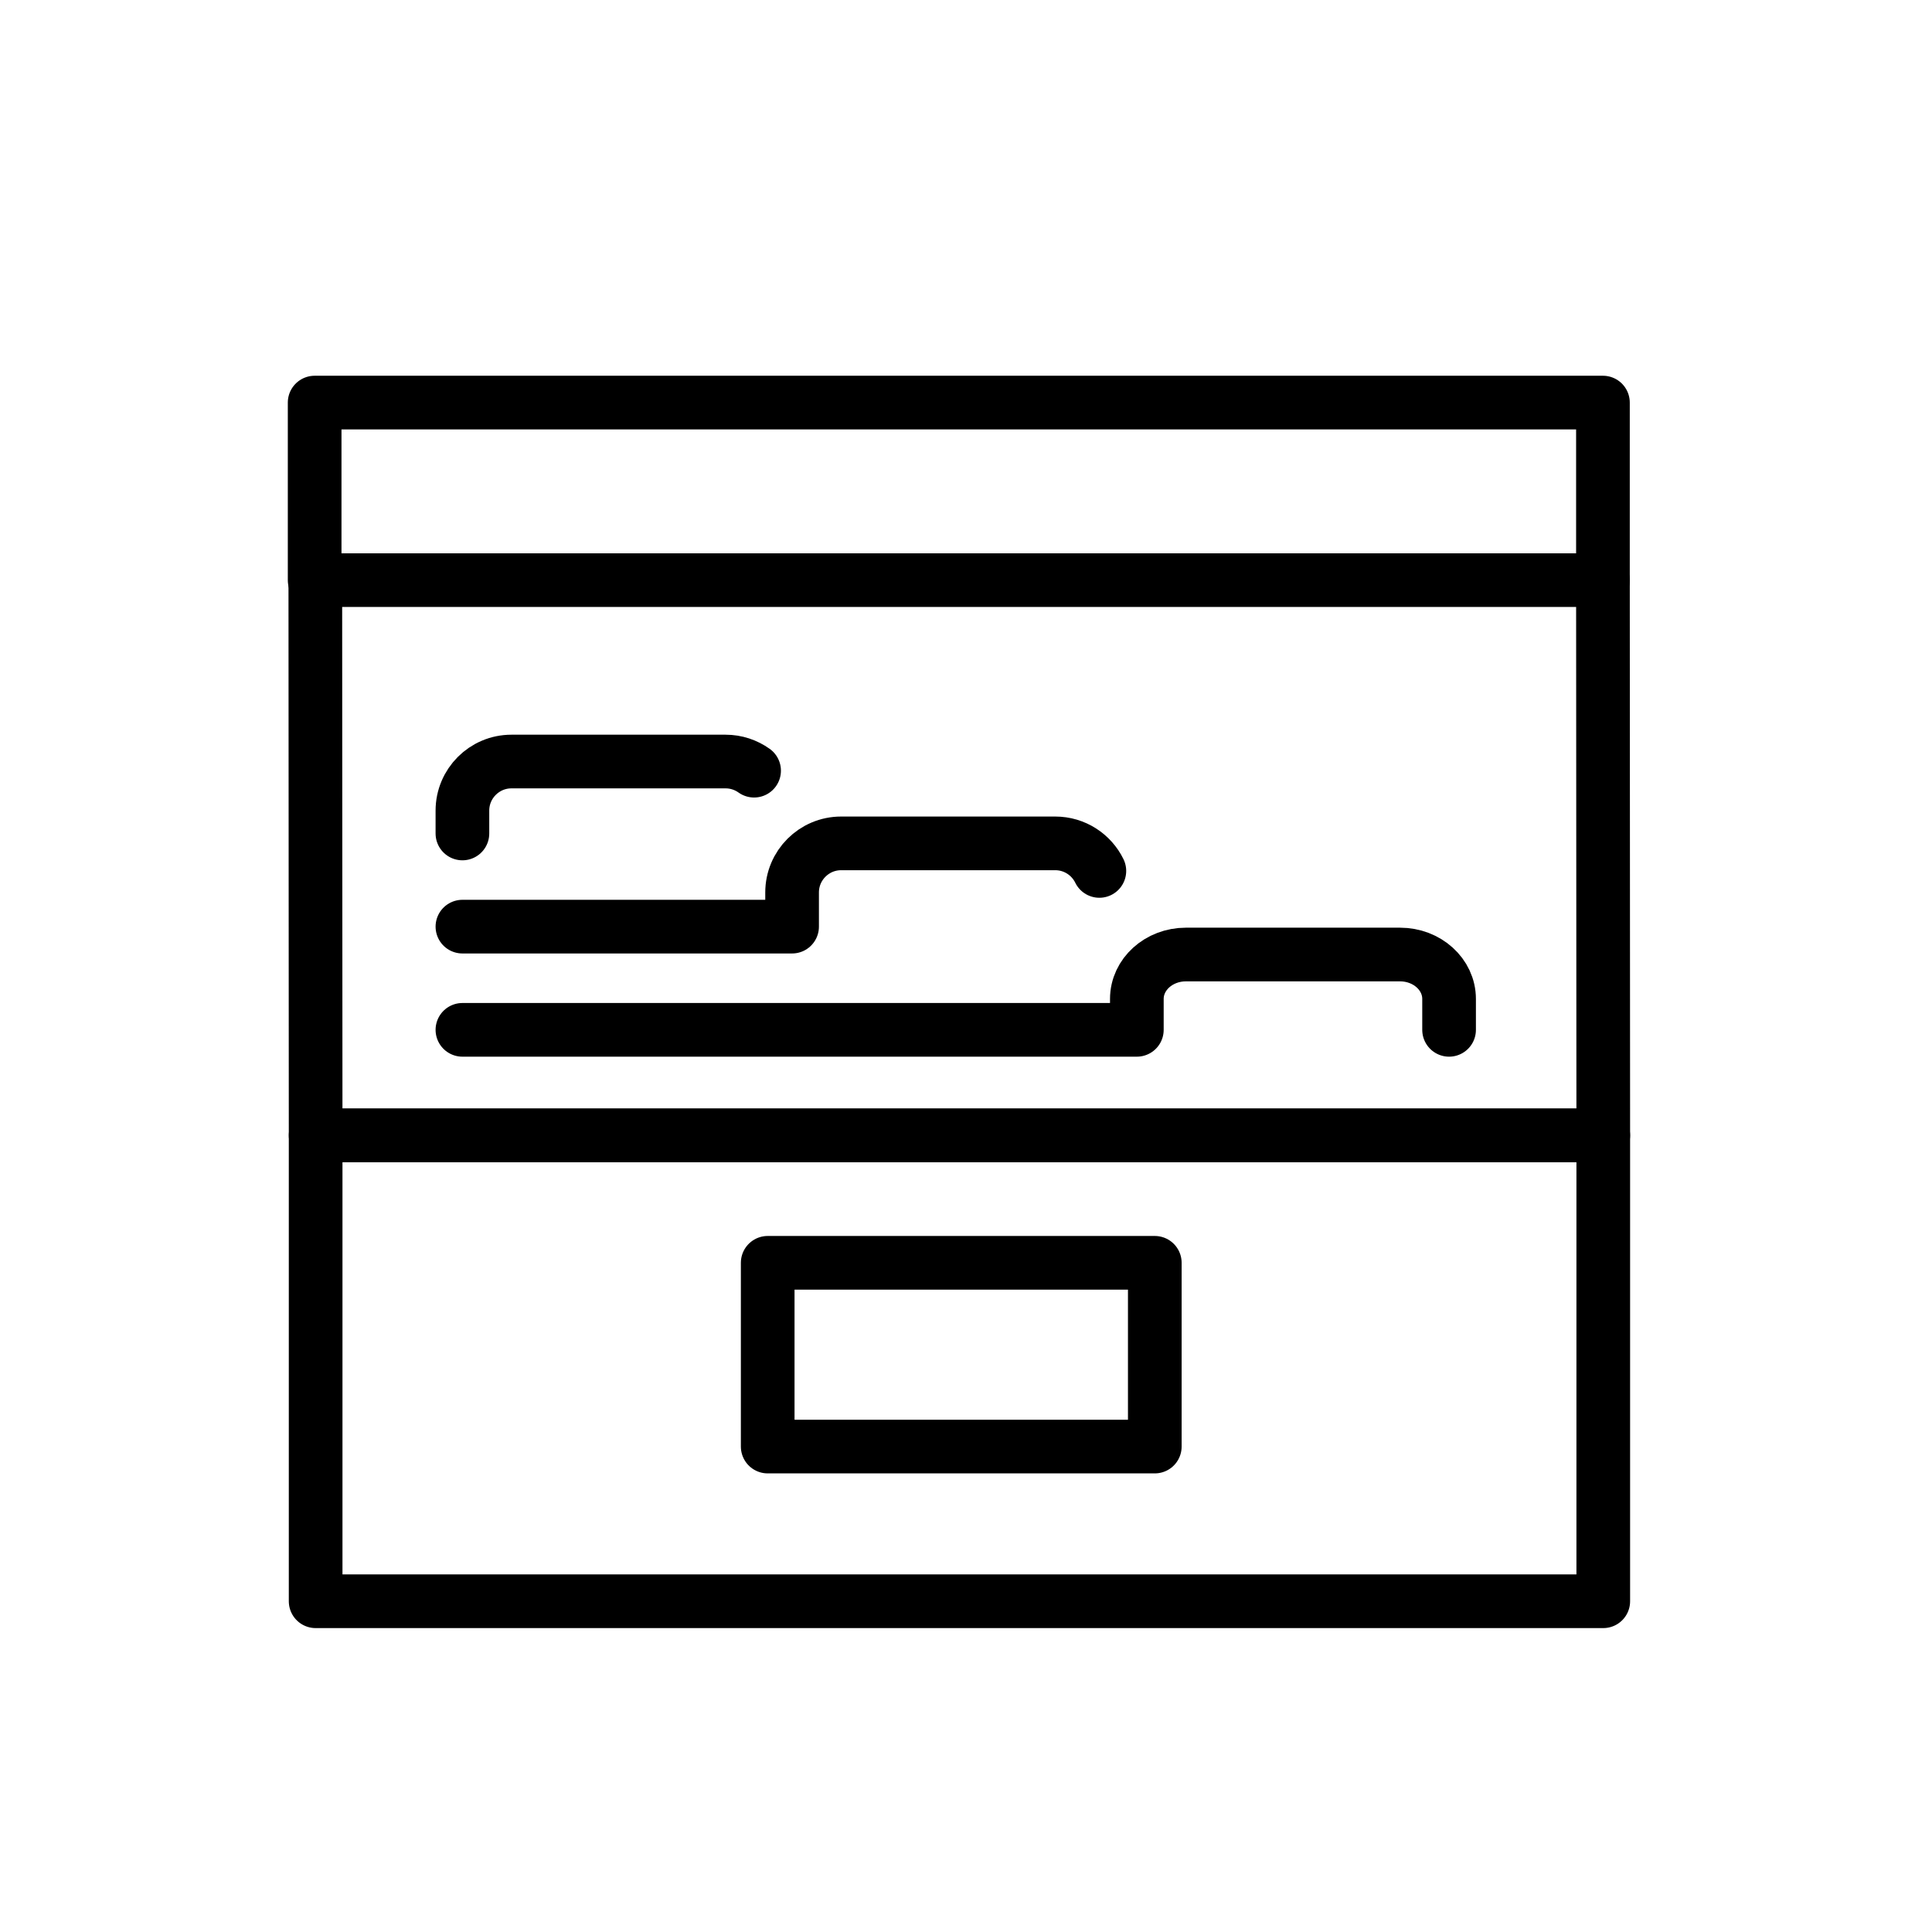
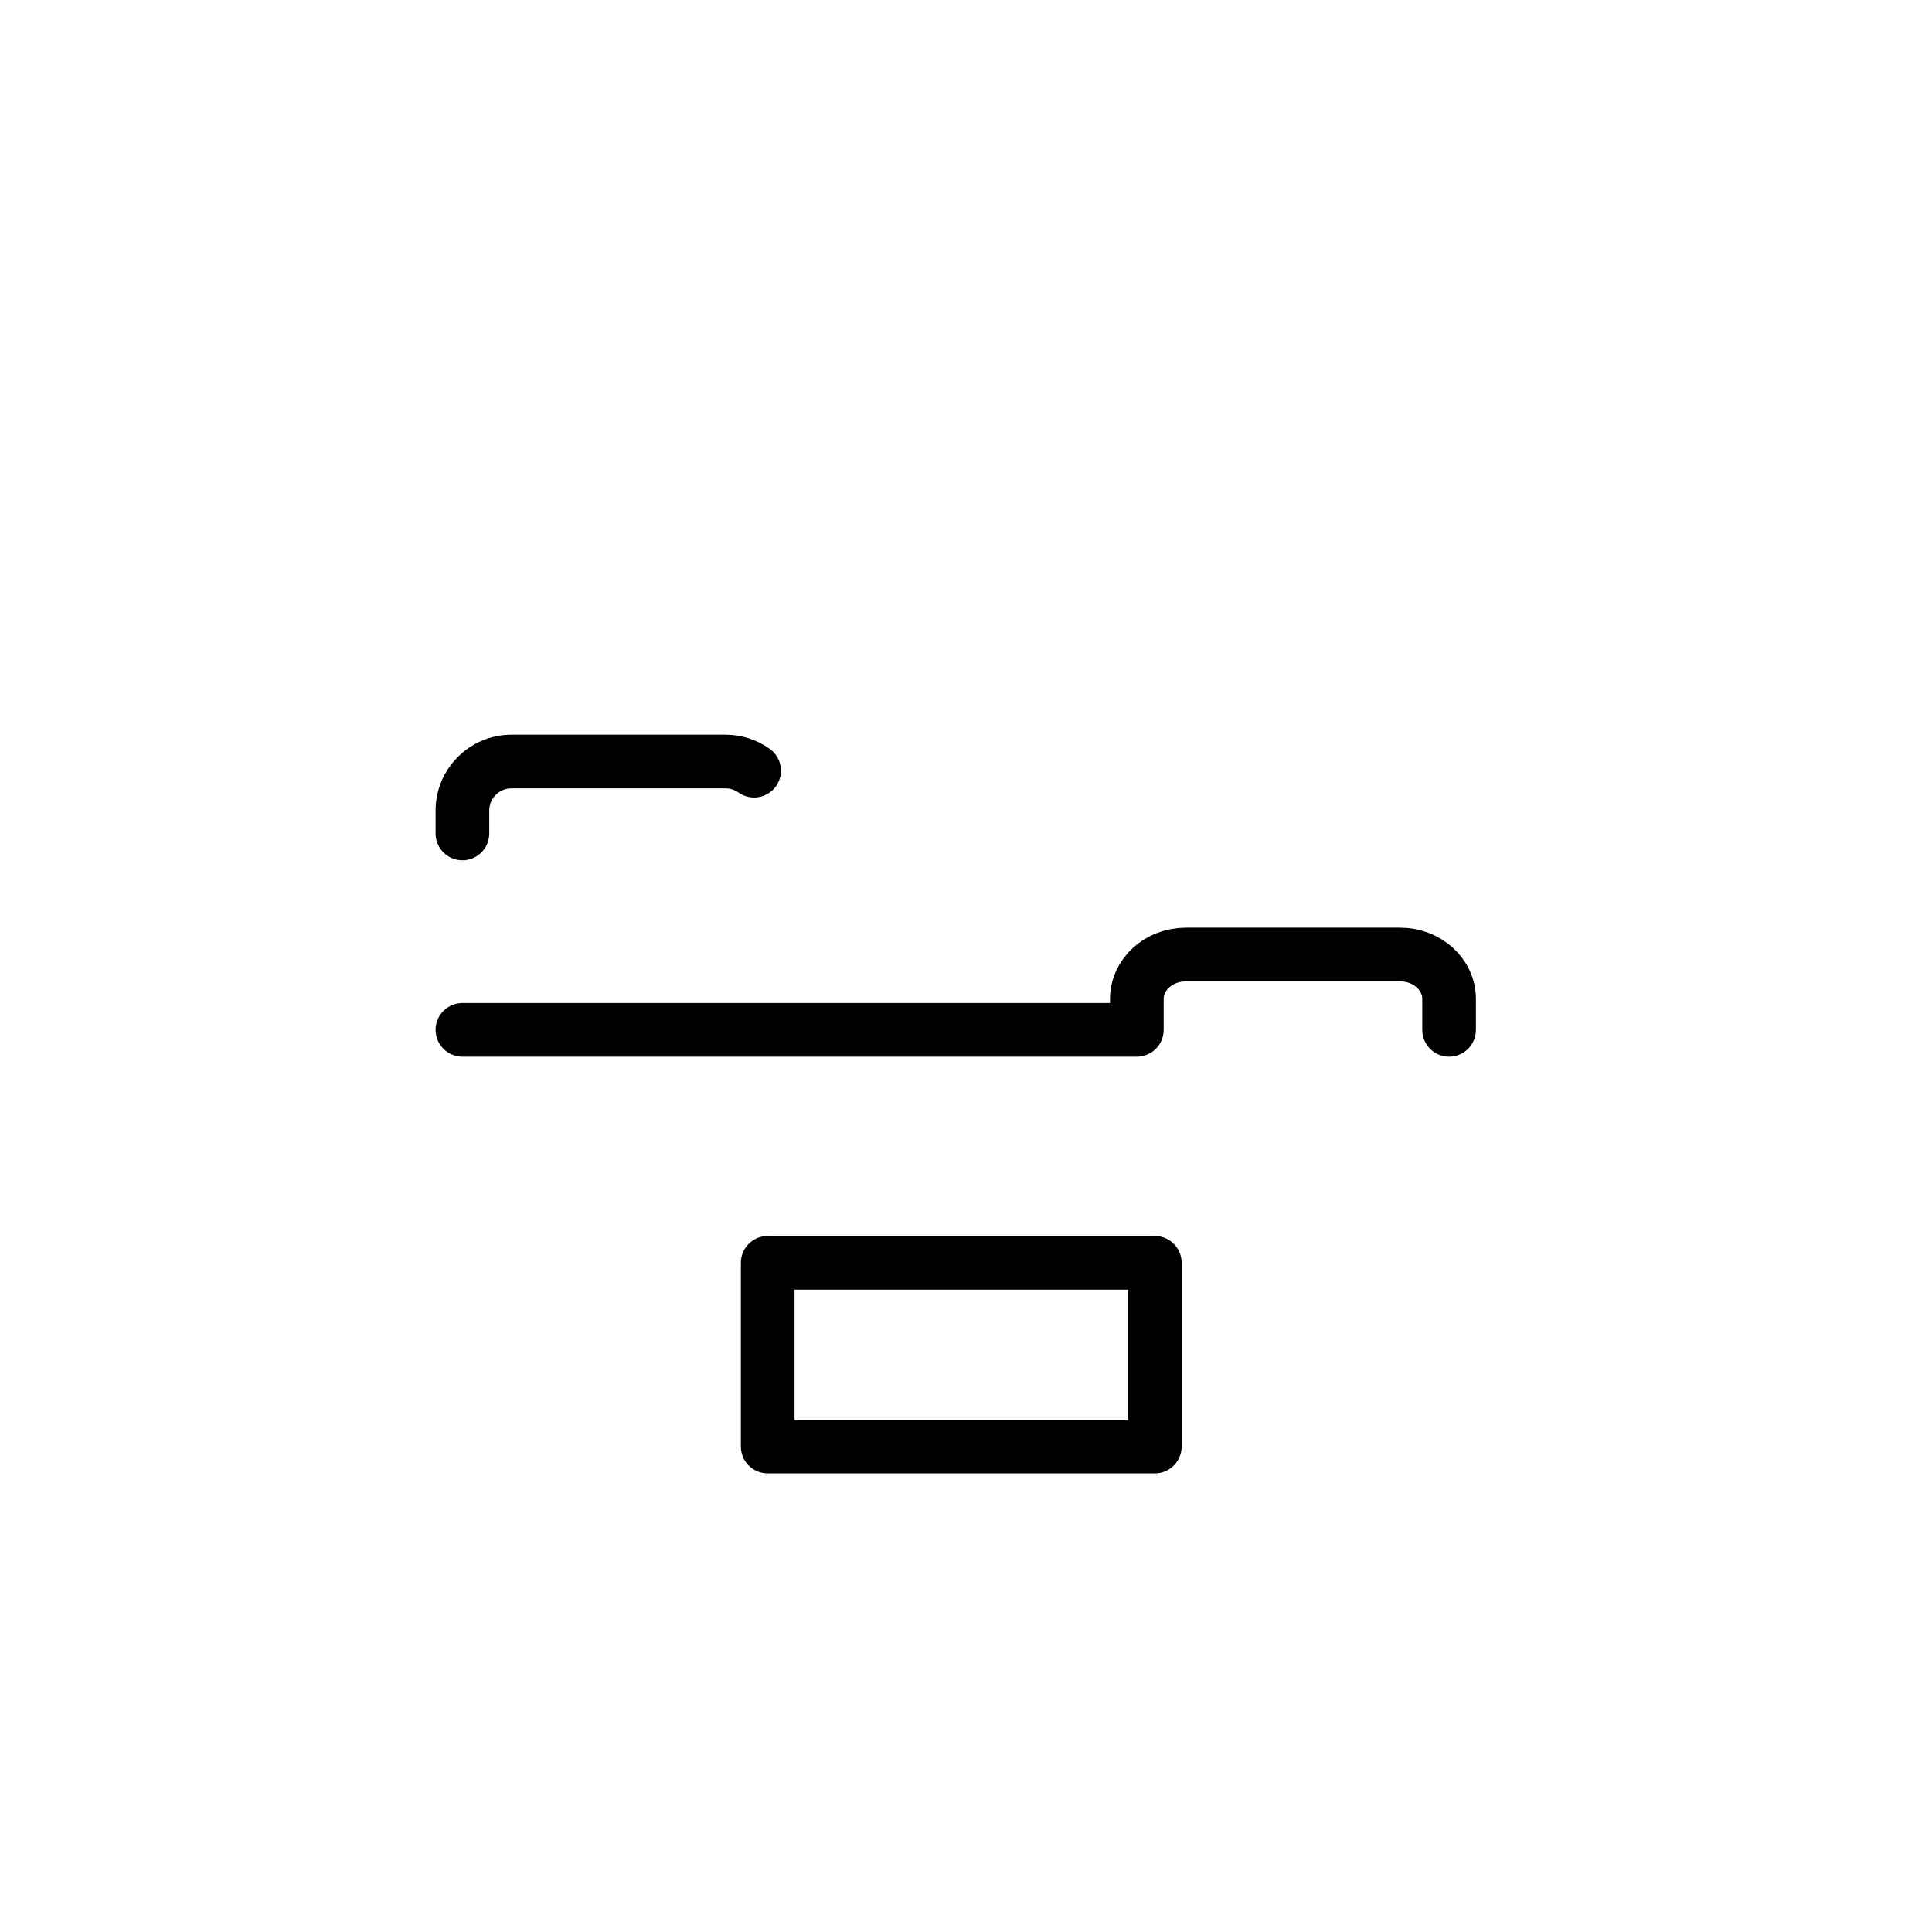
<svg xmlns="http://www.w3.org/2000/svg" id="emoji" viewBox="0 0 72 72">
  <g id="line">
-     <polyline fill="none" stroke="#000000" stroke-linecap="round" stroke-linejoin="round" stroke-miterlimit="10" stroke-width="2" points="11.751,21.619 11.763,42.312 59.749,42.312 59.737,21.619" />
-     <rect x="11.726" y="15.003" width="48.011" height="6.617" fill="none" stroke="#000000" stroke-linecap="round" stroke-linejoin="round" stroke-miterlimit="10" stroke-width="2" />
-     <rect x="11.763" y="42.312" width="47.986" height="17.362" fill="none" stroke="#000000" stroke-linecap="round" stroke-linejoin="round" stroke-miterlimit="10" stroke-width="2" />
    <rect x="28.61" y="47.061" width="14.426" height="6.848" fill="none" stroke="#000000" stroke-linecap="round" stroke-linejoin="round" stroke-miterlimit="10" stroke-width="2" />
    <path fill="none" stroke="#000000" stroke-linecap="round" stroke-linejoin="round" stroke-miterlimit="10" stroke-width="2" d="M28.103,28.721c-0.3-0.214-0.667-0.341-1.063-0.341h-7.978c-1.01,0-1.829,0.819-1.829,1.829v0.852" />
-     <path fill="none" stroke="#000000" stroke-linecap="round" stroke-linejoin="round" stroke-miterlimit="10" stroke-width="2" d="M40.97,32.457c-0.297-0.608-0.922-1.027-1.644-1.027h-7.978c-1.01,0-1.829,0.819-1.829,1.829v1.274H17.233" />
    <path fill="none" stroke="#000000" stroke-linecap="round" stroke-linejoin="round" stroke-miterlimit="10" stroke-width="2" d="M54.003,38.379v-1.152c0-0.914-0.819-1.655-1.829-1.655h-7.978c-1.01,0-1.829,0.741-1.829,1.655v1.152H17.233" />
  </g>
</svg>